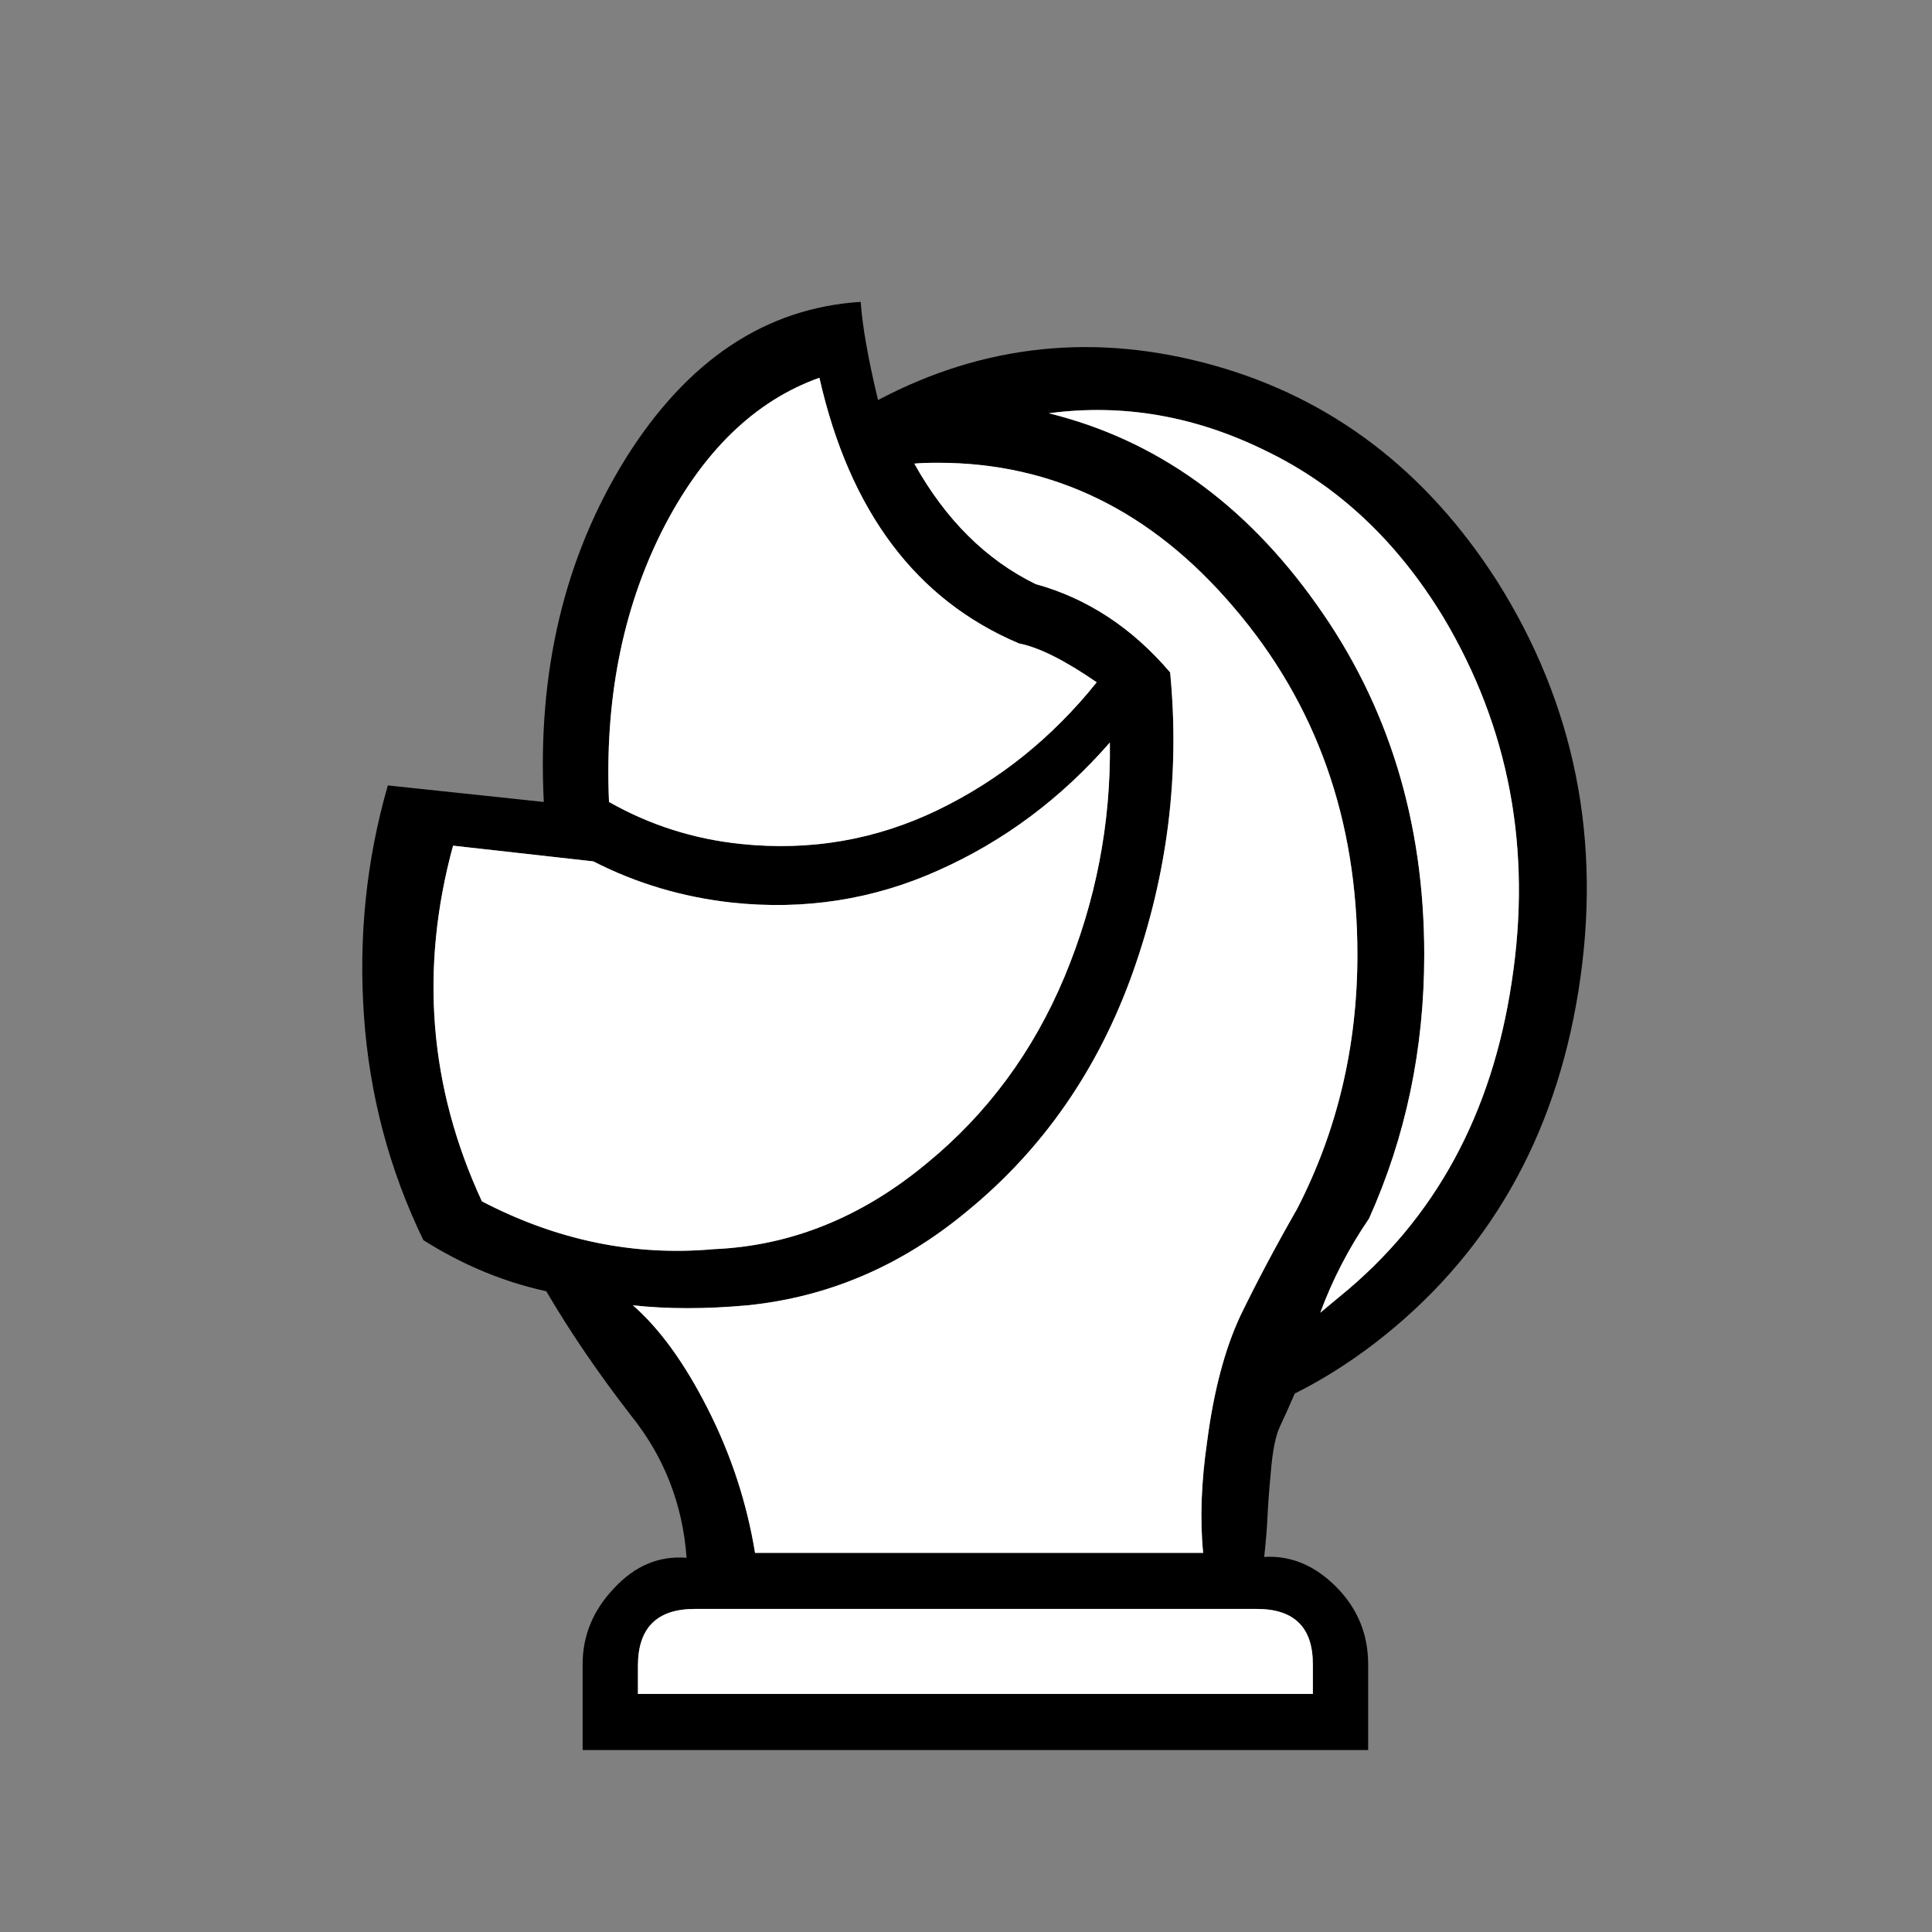
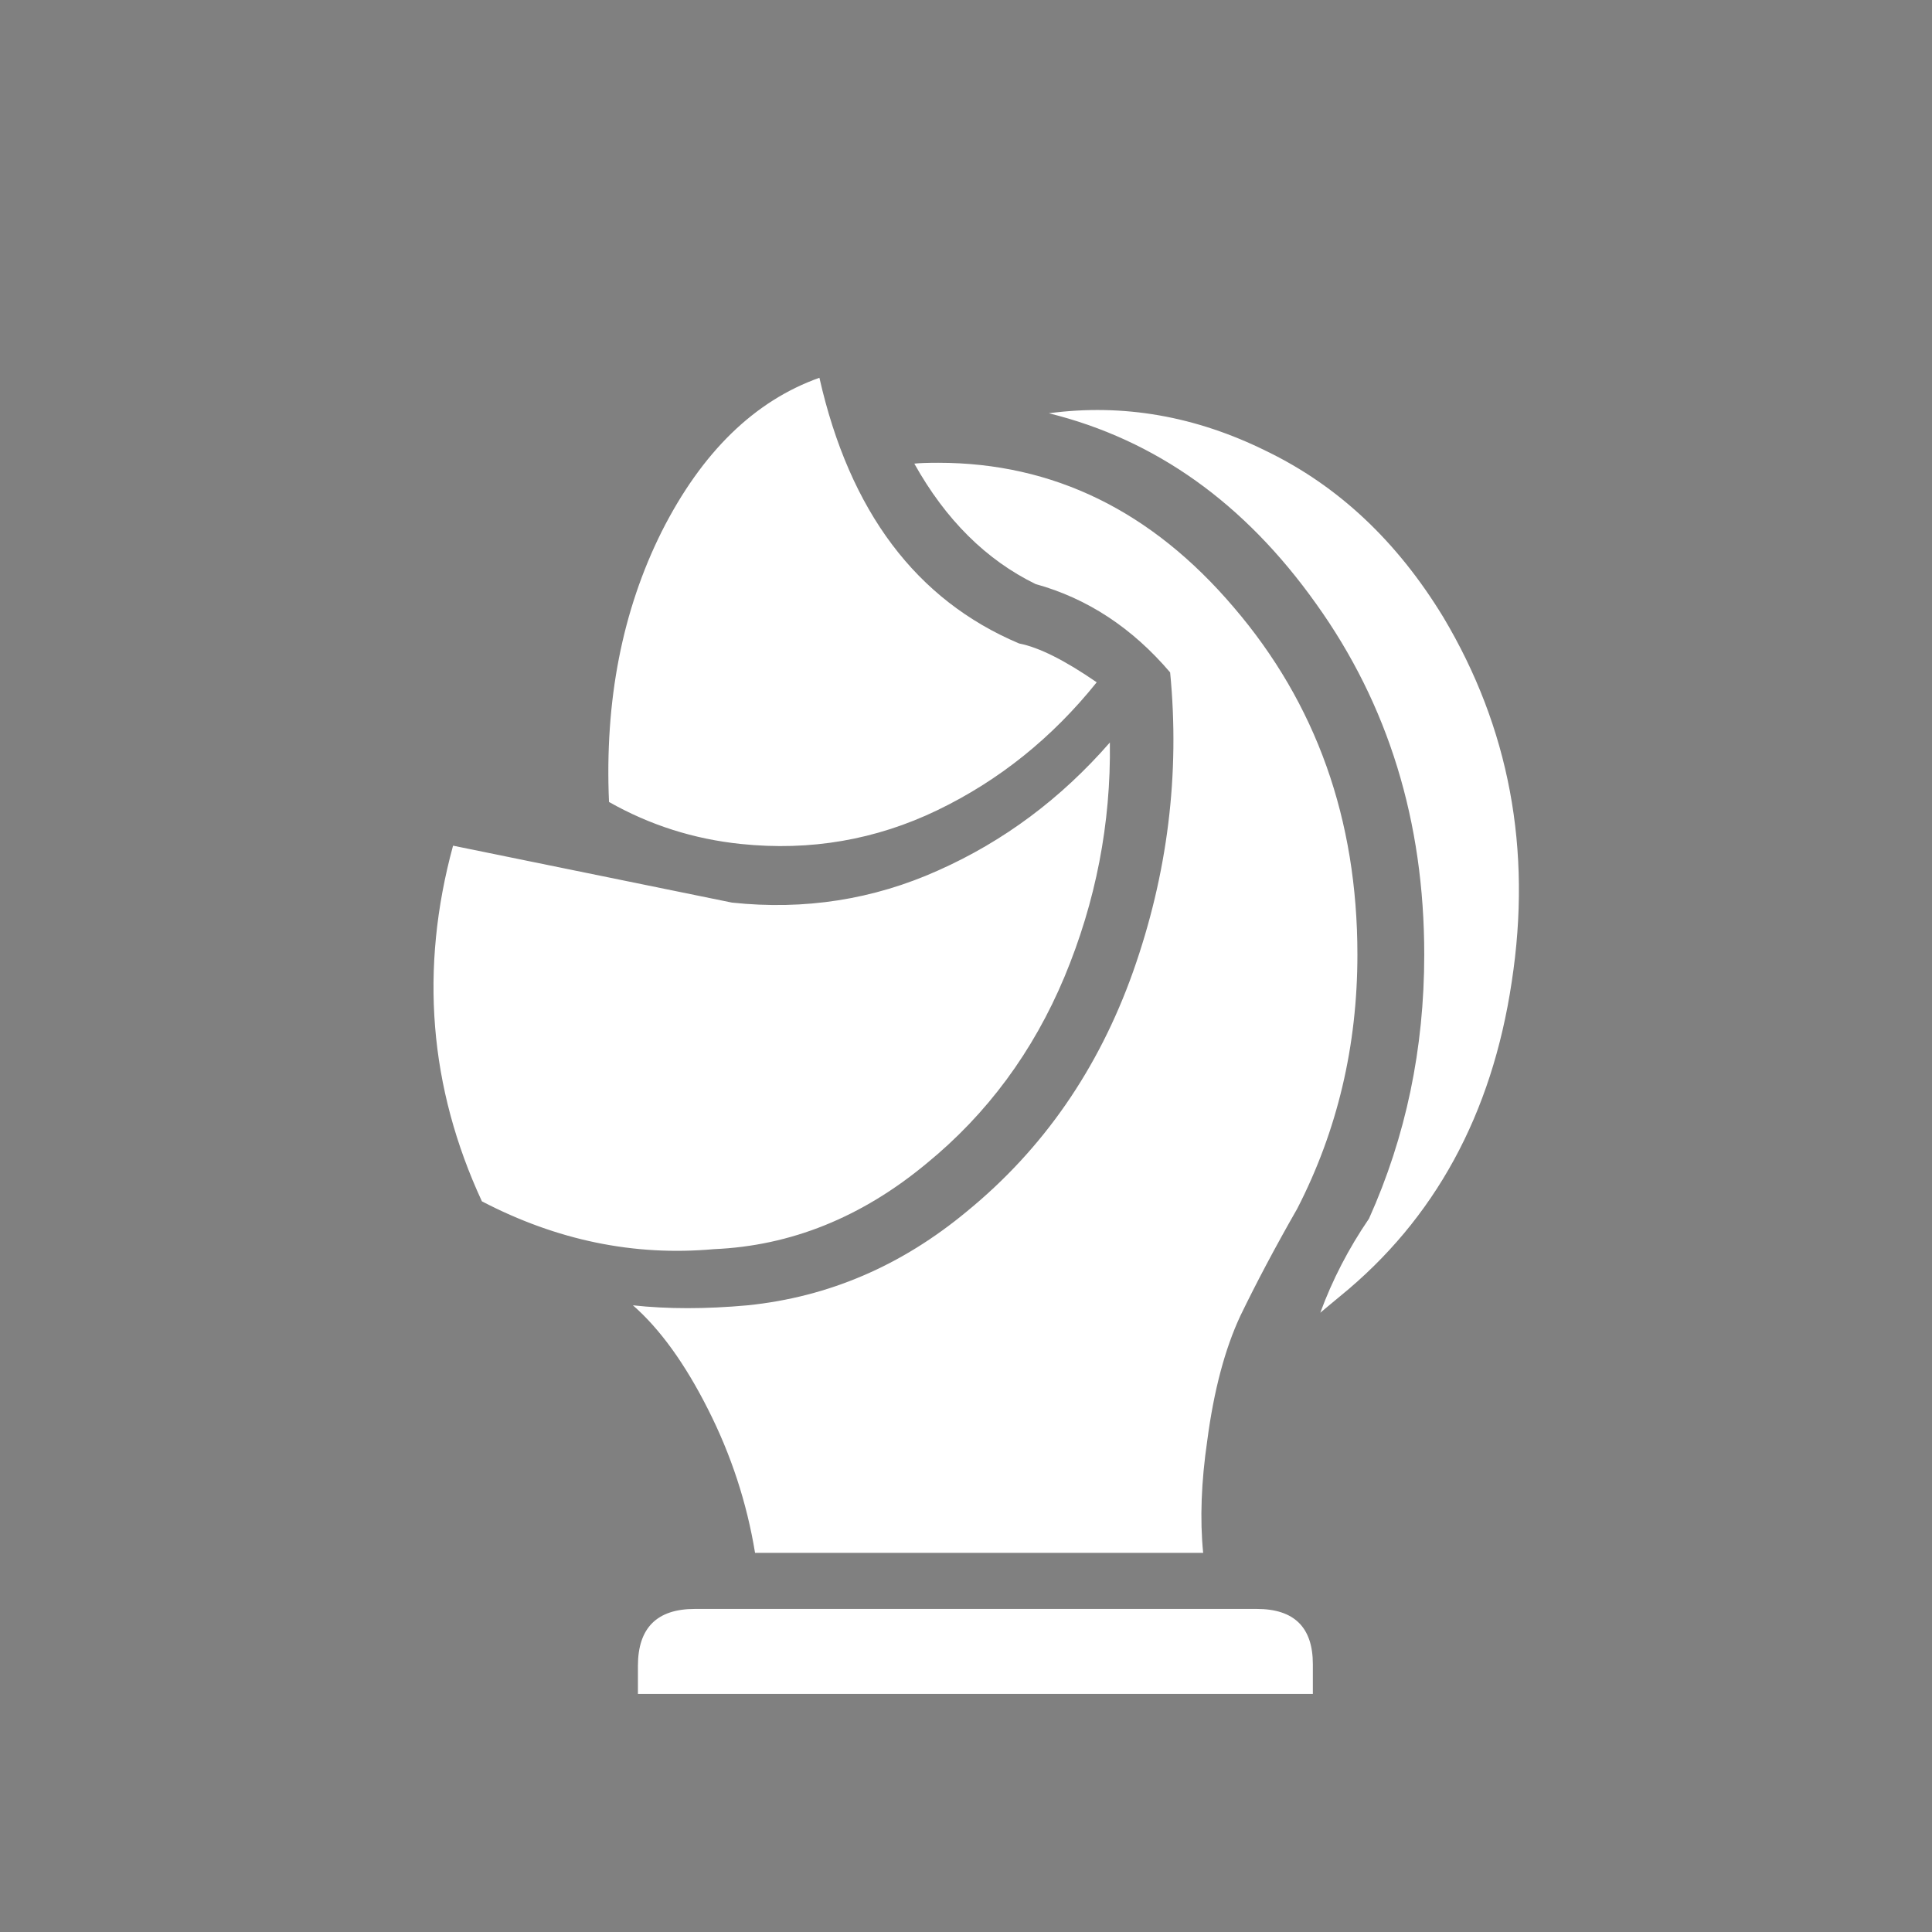
<svg xmlns="http://www.w3.org/2000/svg" width="32" height="32" viewBox="0 0 32 32" fill="none">
  <rect x="0" y="0" width="32" height="32" fill="#808080" stroke="none" />
-   <path d="M21.868 21.743C21.932 21.688 21.987 21.642 22.032 21.606C22.087 21.56 22.142 21.515 22.197 21.469C23.764 20.194 24.711 18.458 25.039 16.262C25.376 14.066 24.998 12.052 23.905 10.221C23.14 8.964 22.165 8.048 20.98 7.474C19.805 6.891 18.602 6.681 17.372 6.845C19.14 7.282 20.616 8.335 21.8 10.002C22.994 11.67 23.59 13.606 23.59 15.811C23.59 17.369 23.285 18.827 22.675 20.184C22.338 20.677 22.069 21.196 21.868 21.743ZM11.823 20.69C13.098 20.636 14.274 20.162 15.349 19.269C16.351 18.449 17.112 17.419 17.631 16.18C18.151 14.932 18.401 13.638 18.383 12.298C17.572 13.228 16.625 13.934 15.54 14.417C14.465 14.9 13.326 15.077 12.124 14.95C11.303 14.859 10.538 14.631 9.827 14.267L7.504 14.007C6.948 16.048 7.108 18.011 7.982 19.898C9.222 20.544 10.502 20.809 11.823 20.69ZM10.087 13.283C10.761 13.665 11.49 13.898 12.274 13.979C13.422 14.098 14.506 13.911 15.527 13.419C16.547 12.927 17.427 12.221 18.165 11.301C17.636 10.936 17.208 10.722 16.88 10.658C15.176 9.938 14.073 8.472 13.572 6.257C12.497 6.64 11.627 7.487 10.962 8.8C10.306 10.112 10.014 11.606 10.087 13.283ZM19.928 25.72C19.873 25.164 19.896 24.544 19.996 23.861C20.105 23.032 20.288 22.344 20.543 21.797C20.807 21.251 21.121 20.658 21.486 20.02C22.151 18.727 22.483 17.323 22.483 15.811C22.483 13.569 21.8 11.652 20.433 10.057C19.076 8.462 17.445 7.665 15.54 7.665C15.358 7.665 15.226 7.67 15.144 7.679C15.663 8.608 16.333 9.273 17.153 9.674C18.01 9.911 18.752 10.399 19.381 11.137C19.545 12.822 19.34 14.476 18.766 16.098C18.192 17.711 17.276 19.032 16.019 20.061C14.934 20.964 13.723 21.483 12.383 21.62C11.691 21.683 11.057 21.683 10.483 21.62C10.93 22.011 11.345 22.585 11.727 23.342C12.11 24.098 12.37 24.891 12.506 25.72L19.928 25.72ZM21.745 27.565C21.745 26.954 21.436 26.649 20.816 26.649H11.508C10.88 26.649 10.566 26.963 10.566 27.592V28.057H21.745V27.565ZM11.372 25.802C11.308 24.918 11.003 24.134 10.456 23.451C9.919 22.759 9.449 22.071 9.048 21.387C8.338 21.232 7.659 20.95 7.012 20.54C6.447 19.374 6.119 18.134 6.028 16.822C5.937 15.51 6.069 14.239 6.424 13.009L9.007 13.283C8.898 11.123 9.349 9.228 10.361 7.597C11.381 5.966 12.679 5.1 14.256 5C14.283 5.401 14.379 5.943 14.543 6.626C16.301 5.697 18.155 5.506 20.105 6.052C22.055 6.599 23.618 7.788 24.793 9.62C26.087 11.67 26.538 13.929 26.146 16.399C25.755 18.868 24.629 20.818 22.77 22.248C22.342 22.576 21.9 22.854 21.445 23.082C21.354 23.292 21.272 23.474 21.199 23.629C21.126 23.784 21.076 24.039 21.048 24.394C21.021 24.677 21.003 24.918 20.994 25.118C20.985 25.319 20.966 25.542 20.939 25.788C21.376 25.761 21.773 25.925 22.128 26.28C22.483 26.636 22.661 27.064 22.661 27.565V28.986H9.65V27.565C9.65 27.091 9.823 26.672 10.169 26.308C10.515 25.934 10.916 25.765 11.372 25.802Z" fill="black" />
-   <path d="M21.868 21.743C21.932 21.688 21.987 21.642 22.032 21.606C22.087 21.56 22.142 21.515 22.197 21.469C23.764 20.194 24.711 18.458 25.039 16.262C25.376 14.066 24.998 12.052 23.905 10.221C23.14 8.964 22.165 8.048 20.98 7.474C19.805 6.891 18.602 6.681 17.372 6.845C19.14 7.282 20.616 8.335 21.8 10.002C22.994 11.67 23.59 13.606 23.59 15.811C23.59 17.369 23.285 18.827 22.675 20.184C22.338 20.677 22.069 21.196 21.868 21.743ZM11.823 20.69C13.098 20.636 14.274 20.162 15.349 19.269C16.351 18.449 17.112 17.419 17.631 16.18C18.151 14.932 18.401 13.638 18.383 12.298C17.572 13.228 16.625 13.934 15.54 14.417C14.465 14.9 13.326 15.078 12.124 14.95C11.303 14.859 10.538 14.631 9.827 14.267L7.504 14.007C6.948 16.048 7.108 18.011 7.982 19.898C9.222 20.544 10.502 20.809 11.823 20.69ZM10.087 13.283C10.761 13.665 11.49 13.898 12.274 13.979C13.422 14.098 14.506 13.911 15.527 13.419C16.547 12.927 17.427 12.221 18.165 11.301C17.636 10.936 17.208 10.722 16.88 10.658C15.176 9.939 14.073 8.472 13.572 6.257C12.497 6.64 11.627 7.487 10.962 8.8C10.306 10.112 10.014 11.606 10.087 13.283ZM19.928 25.72C19.873 25.164 19.896 24.544 19.996 23.861C20.105 23.032 20.288 22.344 20.543 21.797C20.807 21.251 21.121 20.658 21.486 20.02C22.151 18.727 22.483 17.323 22.483 15.811C22.483 13.569 21.8 11.652 20.433 10.057C19.076 8.462 17.445 7.665 15.54 7.665C15.358 7.665 15.226 7.67 15.144 7.679C15.663 8.608 16.333 9.273 17.153 9.674C18.01 9.911 18.752 10.399 19.381 11.137C19.545 12.822 19.34 14.476 18.766 16.098C18.192 17.711 17.276 19.032 16.019 20.061C14.934 20.964 13.723 21.483 12.383 21.62C11.691 21.683 11.057 21.683 10.483 21.62C10.93 22.011 11.345 22.585 11.727 23.342C12.11 24.098 12.37 24.891 12.506 25.72L19.928 25.72ZM21.745 27.565C21.745 26.954 21.436 26.649 20.816 26.649H11.508C10.88 26.649 10.566 26.964 10.566 27.592V28.057H21.745V27.565Z" fill="white" />
+   <path d="M21.868 21.743C21.932 21.688 21.987 21.642 22.032 21.606C22.087 21.56 22.142 21.515 22.197 21.469C23.764 20.194 24.711 18.458 25.039 16.262C25.376 14.066 24.998 12.052 23.905 10.221C23.14 8.964 22.165 8.048 20.98 7.474C19.805 6.891 18.602 6.681 17.372 6.845C19.14 7.282 20.616 8.335 21.8 10.002C22.994 11.67 23.59 13.606 23.59 15.811C23.59 17.369 23.285 18.827 22.675 20.184C22.338 20.677 22.069 21.196 21.868 21.743ZM11.823 20.69C13.098 20.636 14.274 20.162 15.349 19.269C16.351 18.449 17.112 17.419 17.631 16.18C18.151 14.932 18.401 13.638 18.383 12.298C17.572 13.228 16.625 13.934 15.54 14.417C14.465 14.9 13.326 15.078 12.124 14.95L7.504 14.007C6.948 16.048 7.108 18.011 7.982 19.898C9.222 20.544 10.502 20.809 11.823 20.69ZM10.087 13.283C10.761 13.665 11.49 13.898 12.274 13.979C13.422 14.098 14.506 13.911 15.527 13.419C16.547 12.927 17.427 12.221 18.165 11.301C17.636 10.936 17.208 10.722 16.88 10.658C15.176 9.939 14.073 8.472 13.572 6.257C12.497 6.64 11.627 7.487 10.962 8.8C10.306 10.112 10.014 11.606 10.087 13.283ZM19.928 25.72C19.873 25.164 19.896 24.544 19.996 23.861C20.105 23.032 20.288 22.344 20.543 21.797C20.807 21.251 21.121 20.658 21.486 20.02C22.151 18.727 22.483 17.323 22.483 15.811C22.483 13.569 21.8 11.652 20.433 10.057C19.076 8.462 17.445 7.665 15.54 7.665C15.358 7.665 15.226 7.67 15.144 7.679C15.663 8.608 16.333 9.273 17.153 9.674C18.01 9.911 18.752 10.399 19.381 11.137C19.545 12.822 19.34 14.476 18.766 16.098C18.192 17.711 17.276 19.032 16.019 20.061C14.934 20.964 13.723 21.483 12.383 21.62C11.691 21.683 11.057 21.683 10.483 21.62C10.93 22.011 11.345 22.585 11.727 23.342C12.11 24.098 12.37 24.891 12.506 25.72L19.928 25.72ZM21.745 27.565C21.745 26.954 21.436 26.649 20.816 26.649H11.508C10.88 26.649 10.566 26.964 10.566 27.592V28.057H21.745V27.565Z" fill="white" />
</svg>